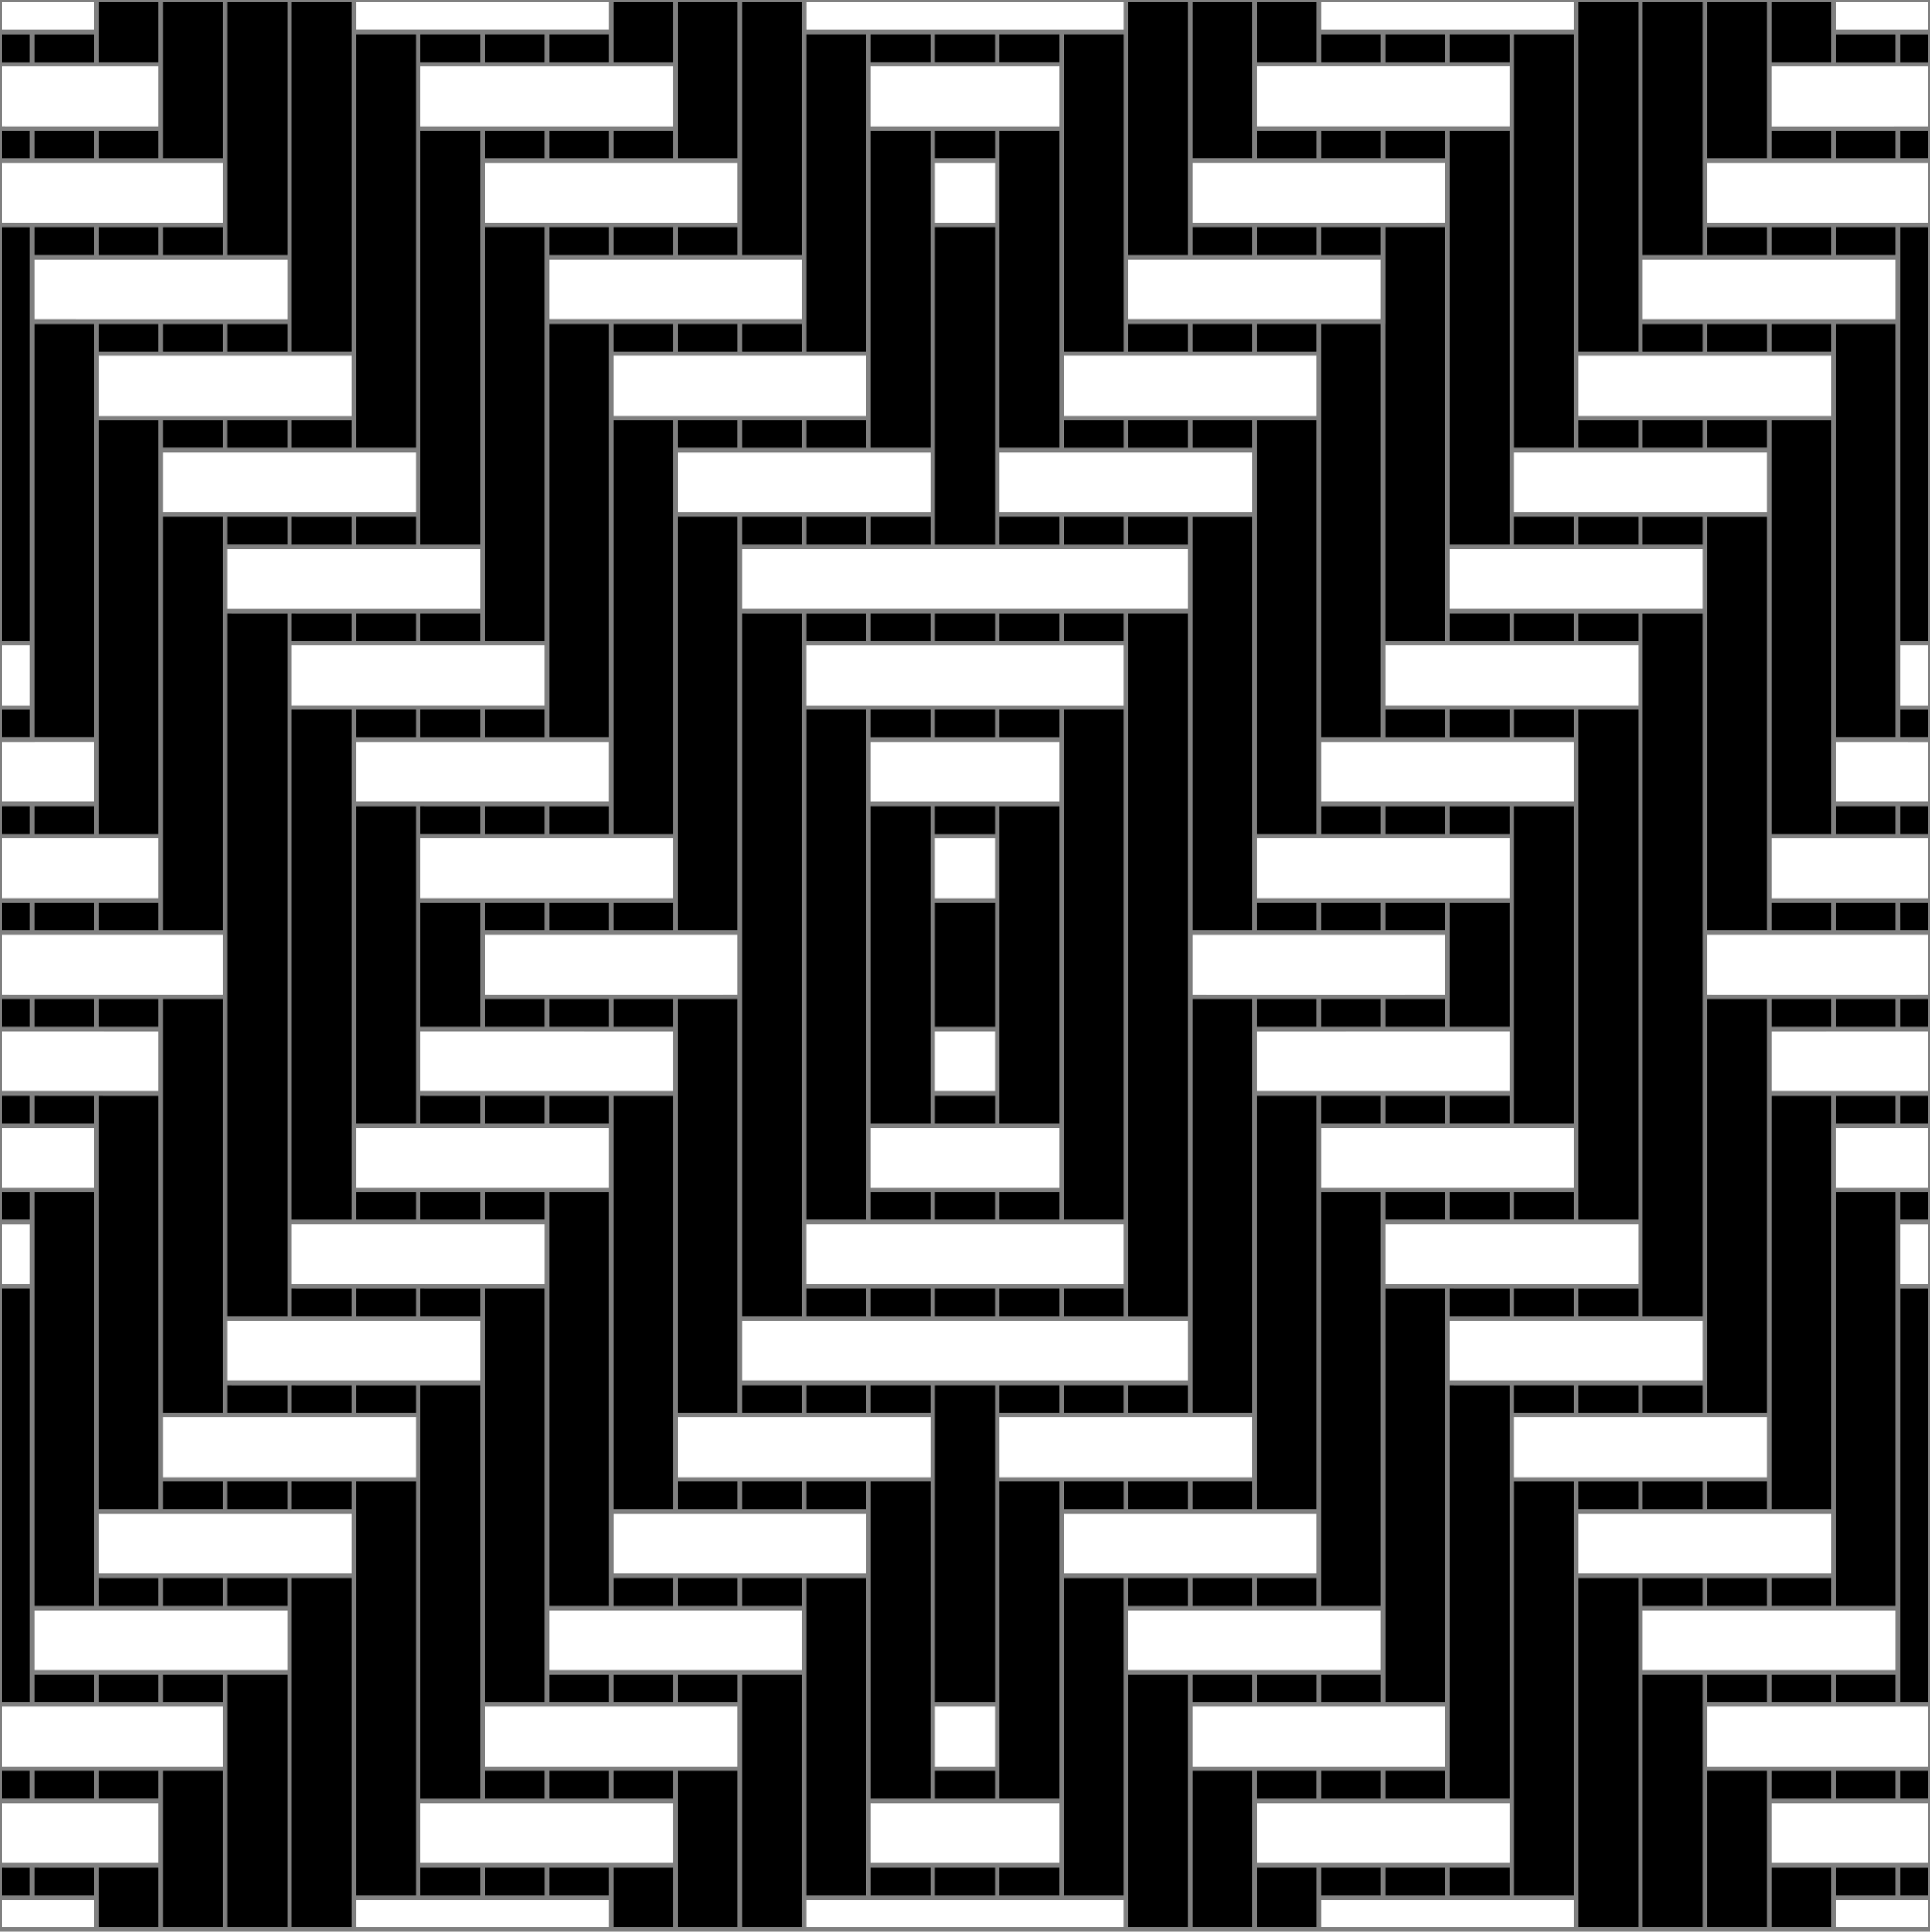
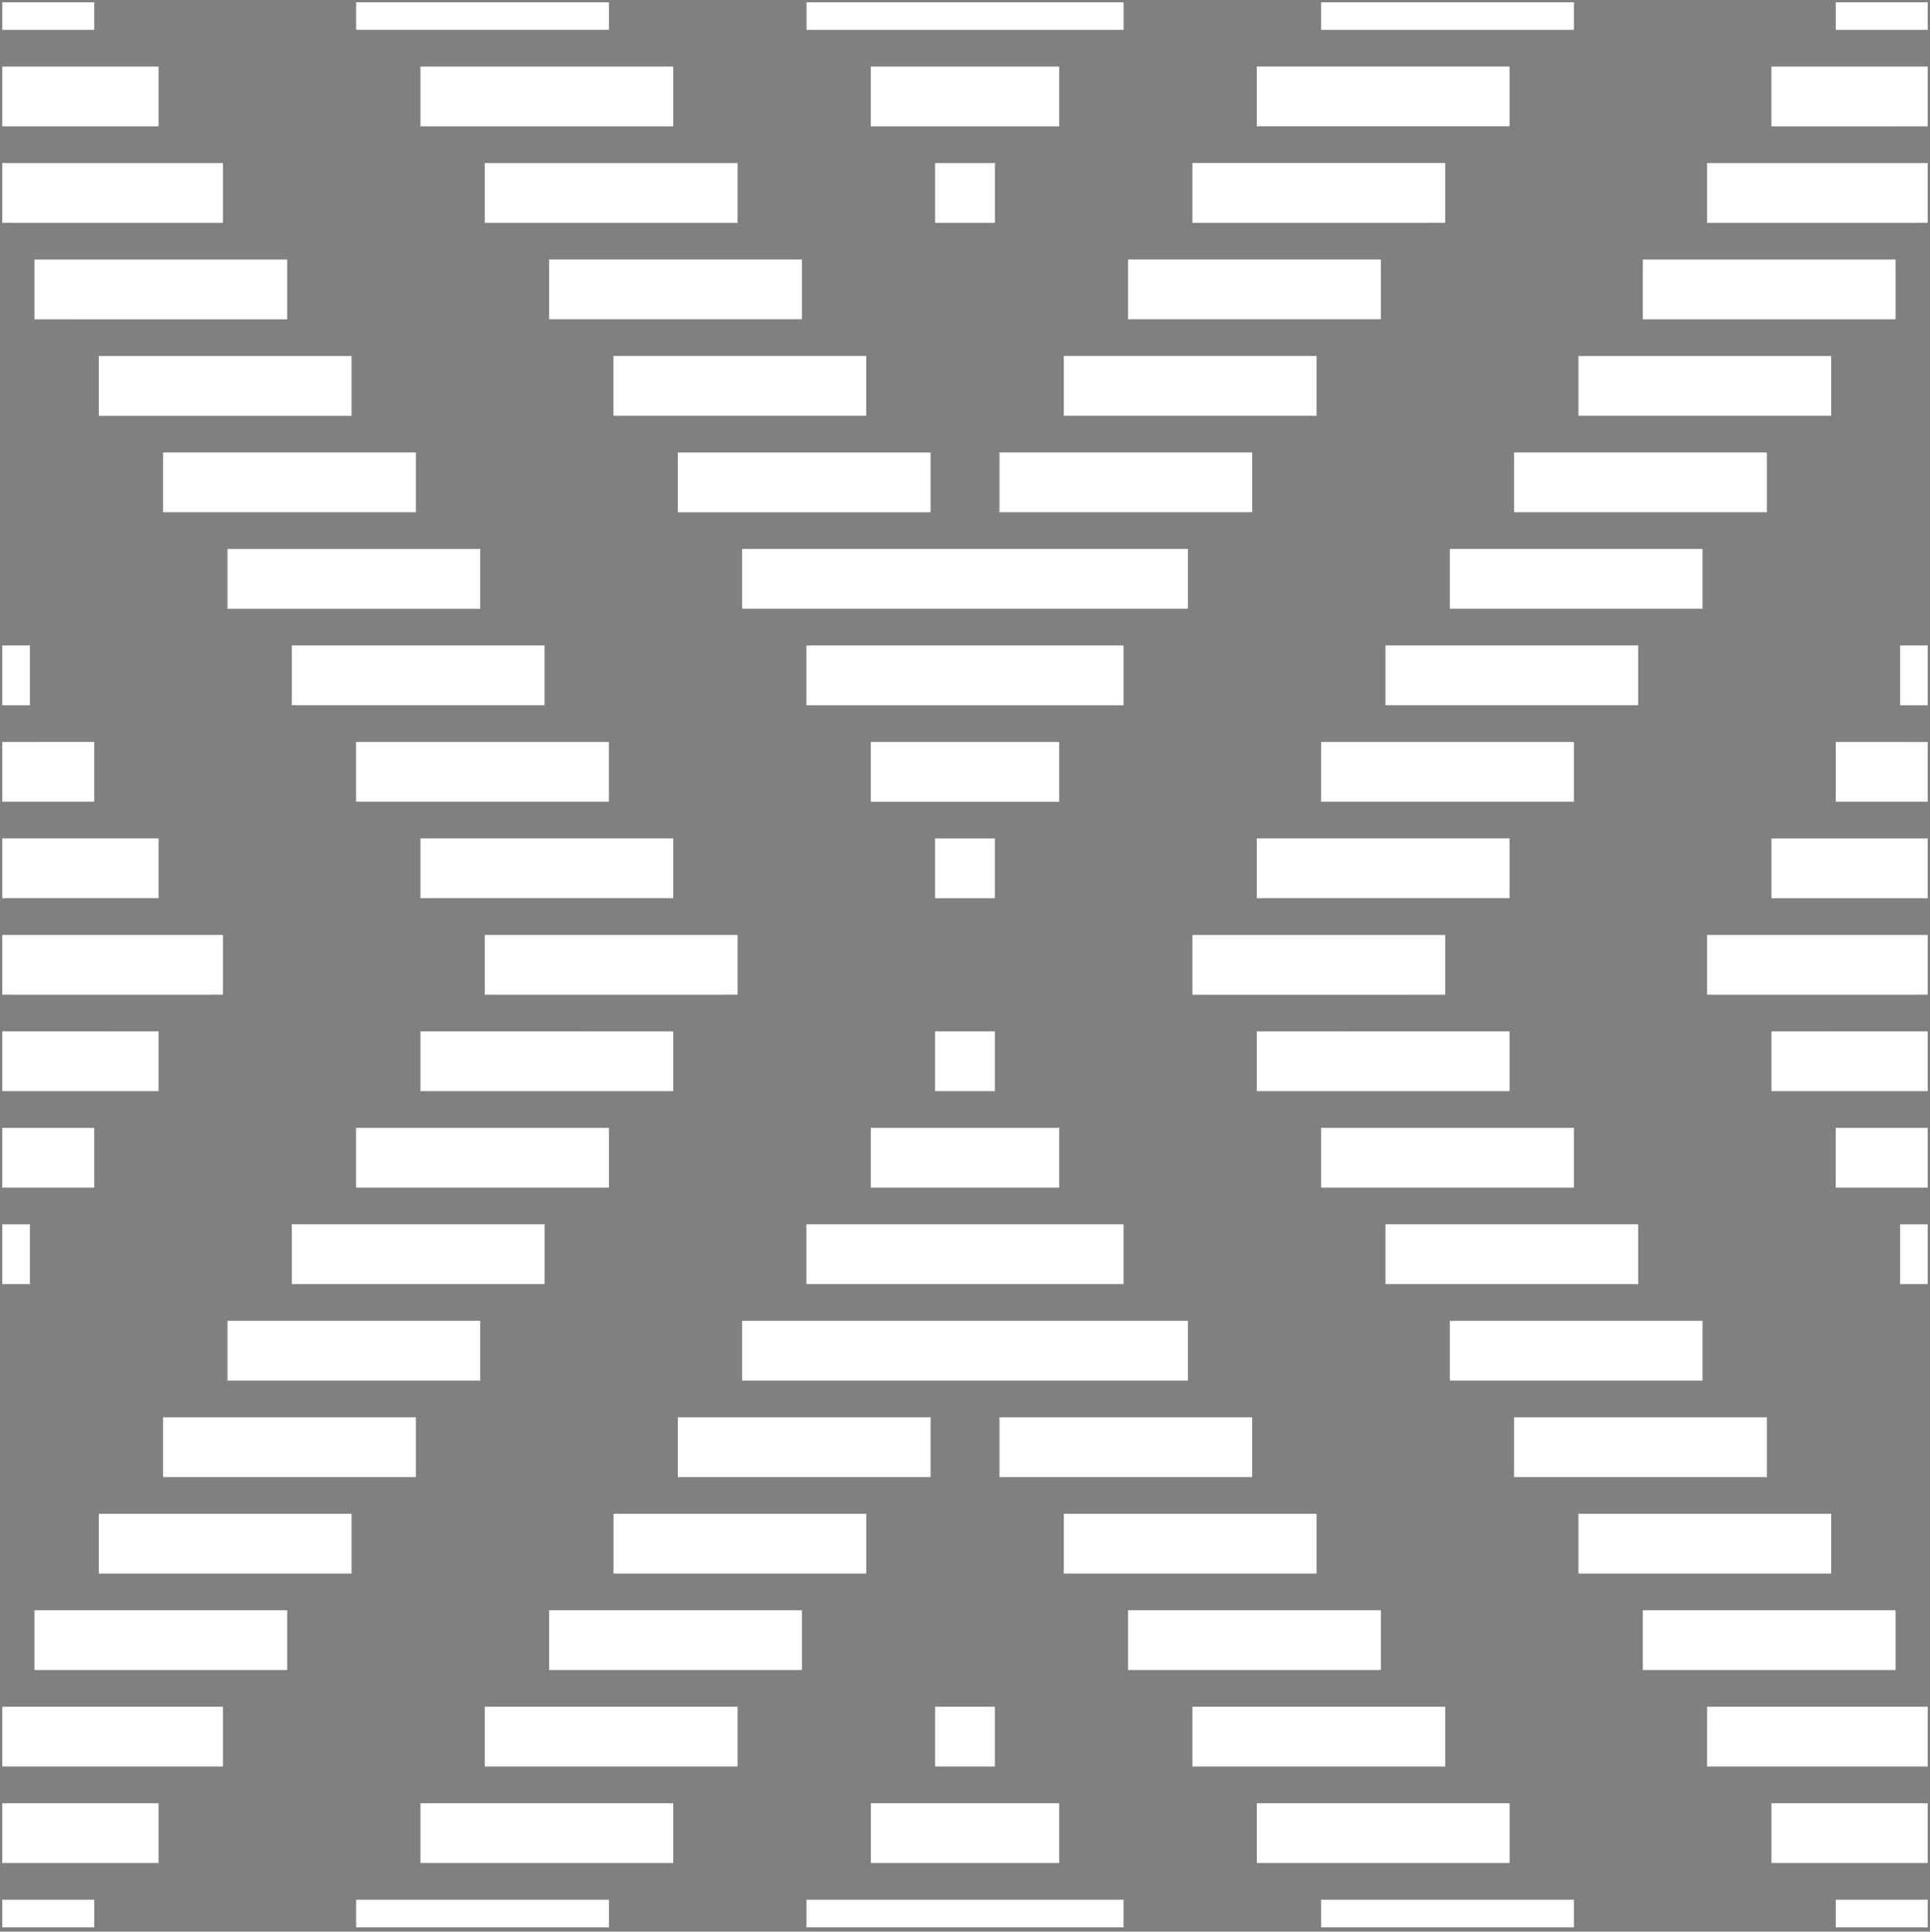
<svg xmlns="http://www.w3.org/2000/svg" version="1.1" x="0px" y="0px" width="425.2px" height="425.63px" viewBox="0 0 425.2 425.63" enable-background="new 0 0 425.2 425.63" xml:space="preserve">
  <rect x="0" y="0" width="425.2" height="425.63" fill="#808080" stroke="none" />
  <g id="Calque_1" class="fill-color01">
-     <path fill="#000" d="M220.19,305.21h13.17v6.09h-13.17V305.21z M220.19,268.78h13.17v-6.09h-13.17V268.78z M220.19,290.04h13.17   v-6.09h-13.17V290.04z M220.18,417.6h13.17v-6.09h-13.17V417.6z M220.19,396.34h13.17v-69.87h-13.17V396.34z M220.19,247.52h13.17   v-69.86h-13.17V247.52z M220.19,119.97h13.17v-6.09h-13.17V119.97z M220.19,98.7h13.17V28.84h-13.17V98.7z M6.58,7.59H0.5v6.09   h6.08V7.59z M220.19,162.49h13.17v-6.09h-13.17V162.49z M220.19,141.22h13.17v-6.08h-13.17V141.22z M0.5,396.33h6.08v-6.08H0.5   V396.33z M0.5,268.78h6.09v-6.08H0.5V268.78z M0.5,375.07h6.09v-91.12H0.5V375.07z M0.5,205h6.09v-6.08H0.5V205z M0.5,417.6h6.08   v-6.08H0.5V417.6z M0.5,226.26h6.09v-6.07H0.5V226.26z M191.85,119.97h13.17v-6.09h-13.17V119.97z M6.58,28.85H0.5v6.08h6.08V28.85   z M6.58,241.44H0.5v6.08h6.08V241.44z M191.85,396.34h13.16l0.01-69.87h-13.17V396.34z M191.85,417.6h13.16v-6.09h-13.16V417.6z    M205.01,305.21h-13.17v6.09h13.17V305.21z M0.5,183.74h6.09v-6.09H0.5V183.74z M119.97,283.96H106.8v91.13h13.17V283.96z    M91.62,113.88H78.45v6.08h13.17V113.88z M91.62,7.58H78.45V98.7h13.17V7.58z M91.62,156.4H78.45v6.09h13.17V156.4z M91.62,135.14   H78.45v6.09h13.17V135.14z M119.97,198.92H106.8V205h13.17V198.92z M290.05,390.25h-13.17v6.09h13.17V390.25z M91.62,177.67H78.45   v69.85h13.17V177.67z M119.97,241.44H106.8v6.08h13.17V241.44z M119.97,262.7H106.8v6.08h13.17V262.7z M119.97,220.19H106.8v6.07   h13.17V220.19z M248.54,311.3h13.17v-6.09h-13.17V311.3z M248.54,353.83h13.17v-6.09h-13.17V353.83z M248.54,424.69h13.17v-55.7   h-13.17V424.69z M63.27,92.63H50.1v6.07h13.17V92.63z M63.27,326.48H50.1v6.08h13.17V326.48z M248.54,332.56h13.17v-6.09h-13.17   V332.56z M220.19,13.66h13.17V7.58h-13.17V13.66z M248.54,98.71h13.17v-6.09h-13.17V98.71z M248.54,77.45h13.17v-6.09h-13.17V77.45   z M248.54,119.97h13.17v-6.09h-13.17V119.97z M248.54,56.19h13.17V0.5h-13.17V56.19z M248.54,290.05h13.17V135.14h-13.17V290.05z    M63.27,347.74H50.1v6.08h13.17V347.74z M21.76,77.45h13.17v-6.08H21.76V77.45z M106.81,417.6h13.17v-6.09h-13.17V417.6z    M119.97,390.25H106.8v6.09h13.17V390.25z M21.76,56.19h13.17v-6.08H21.76V56.19z M21.76,34.93h13.17v-6.08H21.76V34.93z    M21.76,205.01h13.17v-6.09H21.76V205.01z M21.76,183.74h13.17V92.63H21.76V183.74z M21.76,353.82h13.17v-6.08H21.76V353.82z    M21.76,332.56h13.17v-91.12H21.76V332.56z M21.76,226.26h13.17v-6.07H21.76V226.26z M21.76,13.67h13.17V0.5H21.76V13.67z    M78.45,290.04h13.17v-6.08H78.45V290.04z M276.89,424.69h13.17v-13.18h-13.17V424.69z M78.45,311.3h13.17v-6.08H78.45V311.3z    M50.11,56.19h13.17V0.5H50.11V56.19z M21.76,375.08h13.17V369H21.76V375.08z M50.11,77.45h13.17v-6.08H50.11V77.45z M78.45,417.6   h13.17v-91.12H78.45V417.6z M50.11,424.69h13.17V369H50.11V424.69z M78.45,268.78h13.17v-6.08H78.45V268.78z M50.11,311.29h13.17   v-6.07H50.11V311.29z M50.11,119.95h13.17v-6.08H50.11V119.95z M50.11,290.04h13.17v-154.9H50.11V290.04z M163.5,77.45h13.17v-6.09   H163.5V77.45z M163.5,332.56h13.17v-6.09H163.5V332.56z M135.15,13.67h13.17V0.5h-13.17V13.67z M163.5,311.3h13.17v-6.09H163.5   V311.3z M163.5,424.69h13.16l0.01-55.7H163.5V424.69z M163.5,353.82h13.17v-6.09H163.5V353.82z M163.5,290.04h13.17v-154.9H163.5   V290.04z M163.5,119.96h13.17v-6.09H163.5V119.96z M163.5,56.19h13.17V0.5H163.5V56.19z M0.5,141.22h6.09V50.11H0.5V141.22z    M163.5,98.71h13.17v-6.09H163.5V98.71z M0.5,162.47h6.09v-6.06H0.5V162.47z M135.15,56.19h13.17V50.1h-13.17V56.19z    M135.15,375.08h13.17v-6.09h-13.17V375.08z M135.15,353.83h13.17v-6.09h-13.17V353.83z M135.15,396.34h13.17v-6.09h-13.17V396.34z    M135.15,424.69h13.17v-13.18h-13.17V424.69z M21.76,424.69h13.17v-13.17H21.76V424.69z M135.15,183.74h13.17V92.62h-13.17V183.74z    M135.15,77.45h13.17v-6.09h-13.17V77.45z M21.76,396.33h13.17v-6.08H21.76V396.33z M135.15,34.93h13.17v-6.09h-13.17V34.93z    M135.15,226.26h13.17v-6.07h-13.17V226.26z M135.15,205.01h13.17v-6.09h-13.17V205.01z M135.15,332.56h13.17v-91.12h-13.17V332.56   z M361.92,332.56h13.17v-6.08h-13.17V332.56z M361.92,290.04h13.17v-154.9h-13.17V290.04z M361.92,353.82h13.17v-6.08h-13.17   V353.82z M290.05,198.92h-13.17v6.09h13.17V198.92z M361.92,56.19h13.17V0.5h-13.17V56.19z M290.05,220.19h-13.17v6.07h13.17   V220.19z M361.92,77.45h13.17v-6.08h-13.17V77.45z M361.92,119.96h13.17v-6.08h-13.17V119.96z M361.92,98.7h13.17v-6.07h-13.17   V98.7z M361.92,424.69h13.17V369h-13.17V424.69z M333.58,162.48h13.17v-6.09h-13.17V162.48z M333.58,28.84V98.7h13.17V7.58h-13.17   V28.84z M290.05,241.44h-13.17v91.12h13.17V241.44z M346.74,305.22h-13.17v6.08h13.17V305.22z M333.58,417.6h13.17v-91.12h-13.17   V417.6z M290.05,347.73h-13.17v6.09h13.17V347.73z M424.69,156.41h-6.08v6.06h6.08V156.41z M424.69,177.65h-6.08v6.09h6.08V177.65z    M276.89,375.08h13.17v-6.09h-13.17V375.08z M390.27,13.67h13.17V0.5h-13.17V13.67z M390.27,396.34h13.17v-6.08h-13.17V396.34z    M390.27,205.01h13.17v-6.09h-13.17V205.01z M390.27,77.44h13.17v-6.08h-13.17V77.44z M390.27,183.74h13.17V92.63h-13.17V183.74z    M290.05,92.62h-13.17v91.12h13.17V92.62z M390.27,226.26h13.17v-6.07h-13.17V226.26z M390.27,332.56h13.17v-91.12h-13.17V332.56z    M390.27,353.81h13.17v-6.08h-13.17V353.81z M390.27,375.08h13.17V369h-13.17V375.08z M390.27,424.69h13.17v-13.17h-13.17V424.69z    M346.74,135.14h-13.17v6.09h13.17V135.14z M346.74,177.67h-13.17v69.85h13.17V177.67z M390.27,56.19h13.17v-6.08h-13.17V56.19z    M290.05,71.36h-13.17v6.09h13.17V71.36z M346.74,113.88h-13.17v6.08h13.17V113.88z M390.27,34.93h13.17v-6.08h-13.17V34.93z    M346.74,262.69h-13.17v6.08h13.17V262.69z M424.69,50.11h-6.08v91.11h6.08V50.11z M346.74,283.96h-13.17v6.08h13.17V283.96z    M361.92,311.29h13.17v-6.07h-13.17V311.29z M305.23,268.78h13.17v-6.08h-13.17V268.78z M305.23,226.26h13.17v-6.07h-13.17V226.26z    M305.23,247.52h13.17v-6.08h-13.17V247.52z M305.24,375.08h13.16v-91.12h-13.17L305.24,375.08z M305.23,396.34h13.17v-6.09h-13.17   V396.34z M305.23,205h13.17v-6.09h-13.17V205z M305.23,34.93h13.17v-6.09h-13.17V34.93z M305.23,162.49h13.17v-6.09h-13.17V162.49z    M305.23,417.6h13.17v-6.09h-13.17V417.6z M305.23,183.74h13.17v-6.07h-13.17V183.74z M119.97,7.58H106.8v6.09h13.17V7.58z    M276.89,13.67h13.17V0.5h-13.17V13.67z M119.97,177.67H106.8v6.07h13.17V177.67z M276.89,34.93h13.17v-6.09h-13.17V34.93z    M318.39,50.1h-13.16v6.59v14.67h-0.01v69.86h13.17V50.1z M276.89,56.19h13.17v-0.01V50.1h-13.17V56.19z M418.61,220.19v6.07h6.09   v-6.07H418.61z M119.97,156.4H106.8v6.09h13.17V156.4z M119.97,28.84H106.8v6.09h13.17V28.84z M119.97,50.1H106.8v91.12h13.17V50.1   z M424.69,28.84h-6.08v6.08h6.08V28.84z M418.61,396.33h6.08v-6.08h-6.08V396.33z M205.01,7.58h-13.17v6.08h13.17V7.58z    M418.61,417.6h6.08v-6.08h-6.08V417.6z M205.01,28.83h-13.17V98.7h13.17V28.83z M424.69,241.44h-6.08v6.08h6.08V241.44z    M424.69,7.59h-6.08v6.09h6.08V7.59z M418.61,268.78h6.08v-6.08h-6.08V268.78z M205.01,135.14h-13.17v6.08h13.17V135.14z    M424.69,205v-6.09h-6.09l0.01,6.09H424.69z M418.61,375.08h6.09v-91.12h-6.08L418.61,375.08z M205.01,262.69h-13.17v6.09h13.17   V262.69z M305.23,13.67h13.17V7.58h-13.17V13.67z M205.01,156.4h-13.17v6.09h13.17V156.4z M205.01,283.95h-13.17v6.09h13.17V283.95   z M205.01,177.66h-13.17v69.86h13.17V177.66z M7.59,34.93h13.17v-6.08H7.59V34.93z M7.59,56.18h13.17V50.1H7.59V56.18z    M64.28,424.69h13.17v-76.95H64.28V424.69z M389.26,34.92V0.5h-13.17v34.43h13.17V34.92z M64.28,311.3h13.17v-6.08H64.28V311.3z    M35.93,424.69H49.1v-34.43H35.93V424.69z M64.28,332.56h13.17v-6.08H64.28V332.56z M7.59,13.68h13.17V7.59H7.59V13.68z    M389.26,50.11h-13.17v6.08h13.17V50.11z M35.93,375.08H49.1V369H35.93V375.08z M247.53,305.21h-13.17v6.09h13.17V305.21z    M49.1,113.88H35.93v91.13H49.1V113.88z M49.1,326.47H35.93v6.08H49.1V326.47z M49.1,220.19H35.93v91.11H49.1V220.19z    M247.53,283.95h-13.17v6.09h13.17V283.95z M49.1,92.63H35.93v6.06H49.1V92.63z M219.18,7.58h-13.17v6.08h13.17V7.58z    M219.18,156.4h-13.17v6.09h13.17V156.4z M49.1,347.74H35.93v6.08H49.1V347.74z M219.18,177.66h-13.17v6.09h13.17V177.66z    M162.49,92.61h-13.17v6.09h13.17V92.61z M162.49,113.88h-13.17V205h13.17V113.88z M49.1,0.5H35.93v34.43H49.1V0.5z M219.18,283.95   h-13.17v6.09h13.17V283.95z M49.1,50.11H35.93v6.08H49.1V50.11z M7.59,162.47h13.17v-91.1H7.59V162.47z M49.1,71.37H35.93v6.08   H49.1V71.37z M219.18,262.69h-13.17v6.09h13.17V262.69z M304.22,198.92h-13.17v6.09h13.17V198.92z M304.22,220.19h-13.17v6.07   h13.17V220.19z M304.22,241.44h-13.17v6.08h13.17V241.44z M7.59,183.74h13.17v-6.09H7.59V183.74z M304.22,71.36h-13.17v91.12h13.17   V71.36z M7.59,205.01h13.17v-6.09H7.59V205.01z M64.28,290.03h13.17v-6.07H64.28V290.03z M304.22,50.1h-13.17v6.09h13.17V50.1z    M7.59,396.33h13.17v-6.08H7.59V396.33z M247.53,156.4h-13.17v112.38h13.17V156.4z M7.59,417.6h13.17v-6.08H7.59V417.6z    M247.53,135.14h-13.17v6.08h13.17V135.14z M7.59,353.82h13.17v-20.76V262.7H7.59V353.82z M7.59,375.07h13.17V369H7.59V375.07z    M7.59,247.52h13.17v-6.08H7.59V247.52z M7.59,226.26h13.17v-6.07H7.59V226.26z M319.4,417.6h13.17v-6.09H319.4V417.6z    M319.4,396.34h13.17v-91.12H319.4V396.34z M291.06,375.08h13.17v-6.09h-13.17V375.08z M319.4,268.78h13.17v-6.08H319.4V268.78z    M291.06,34.92h13.17v-6.09h-13.17V34.92z M291.06,183.74h13.17v-6.07h-13.17V183.74z M291.06,13.67h13.17V7.58h-13.17V13.67z    M319.4,247.51h13.17v-6.08H319.4V247.51z M319.4,290.04h13.17v-6.08H319.4V290.04z M319.4,226.26h13.17v-27.34H319.4V226.26z    M319.4,50.1v69.86h13.17V28.84H319.4V50.1z M319.4,13.67h13.17V7.58H319.4V13.67z M319.4,141.22h13.17v-6.09H319.4V141.22z    M319.4,183.74h13.17v-6.07H319.4V183.74z M347.75,424.69h13.17v-76.95h-13.17V424.69z M319.4,162.49h13.17v-6.09H319.4V162.49z    M262.71,205h13.17v-91.12h-13.17V205z M262.71,332.56h13.17v-6.09h-13.17V332.56z M262.71,311.3h13.17v-91.11h-13.17V311.3z    M262.71,353.82h13.17v-6.09h-13.17V353.82z M262.71,375.08h13.17v-6.09h-13.17V375.08z M262.71,424.69h13.17v-34.44h-13.17V424.69   z M262.71,77.45h13.17v-6.09h-13.17V77.45z M304.22,262.7h-13.17v91.12h13.17V262.7z M291.06,417.6h13.17v-6.09h-13.17V417.6z    M262.71,98.71h13.17v-6.09h-13.17V98.71z M262.71,34.92h13.17V0.5h-13.17V34.92z M262.71,56.19h13.17V50.1h-13.17V56.19z    M291.06,396.34h13.17v-6.09h-13.17V396.34z M347.75,290.03h13.17v-6.07h-13.17V290.03z M404.44,353.82h13.17V262.7h-13.17V353.82z    M404.44,375.07h13.17V369h-13.17V375.07z M404.44,247.52h13.17v-6.08h-13.17V247.52z M404.44,396.33h13.17v-6.08h-13.17V396.33z    M376.1,77.45h13.17v-6.08H376.1V77.45z M404.44,417.6h13.17v-6.08h-13.17V417.6z M404.44,226.26h13.17v-6.07h-13.17V226.26z    M404.44,183.74h13.17v-6.09h-13.17V183.74z M404.44,56.18h13.17V50.1h-13.17V56.18z M347.75,332.56h13.17v-6.08h-13.17V332.56z    M404.44,13.68h13.17V7.59h-13.17V13.68z M376.09,98.69h13.17v-6.06h-13.17V98.69z M404.44,205.01h13.17v-6.09h-13.17V205.01z    M404.44,162.47h13.17v-91.1h-13.17V162.47z M404.44,34.93h13.17v-6.08h-13.17V34.93z M347.75,268.79h13.17V156.4h-13.17V268.79z    M347.75,141.22h13.17v-6.08h-13.17V141.22z M347.75,119.96h13.17v-6.08h-13.17V119.96z M347.75,98.7h13.17v-6.07h-13.17V98.7z    M347.75,311.3h13.17v-6.08h-13.17V311.3z M234.37,77.45h13.17V7.58h-13.17V77.45z M376.09,353.82h13.17v-6.08h-13.17V353.82z    M376.09,332.55h13.17v-6.08h-13.17V332.55z M376.09,311.3h13.17v-91.11h-13.17V311.3z M376.09,205h13.17v-91.12h-13.17V205z    M376.09,375.08h13.17V369h-13.17V375.08z M347.75,77.44h13.17V0.5h-13.17V77.44z M376.09,424.69h13.17v-34.43h-13.17V424.69z    M234.37,98.71h13.17v-6.09h-13.17V98.71z M92.63,119.96h13.17V28.84H92.63V119.96z M120.98,353.82h13.17V262.7h-13.17V353.82z    M120.98,247.52h13.17v-6.08h-13.17V247.52z M120.98,417.6h13.17v-6.09h-13.17V417.6z M92.63,13.67h13.17V7.58H92.63V13.67z    M120.98,396.34h13.17v-6.09h-13.17V396.34z M120.98,226.26h13.17v-6.07h-13.17V226.26z M120.98,375.08h13.17v-6.09h-13.17V375.08z    M162.49,220.19h-13.17v91.11h13.17V220.19z M120.98,13.67h13.17V7.58h-13.17V13.67z M120.98,56.19h13.17V50.1h-13.17V56.19z    M120.98,162.48h13.17V71.36h-13.17V162.48z M120.98,205.01h13.17v-6.09h-13.17V205.01z M120.98,183.74h13.17v-6.07h-13.17V183.74z    M120.98,34.93h13.17v-6.09h-13.17V34.93z M64.28,268.79h13.17V156.4H64.28V268.79z M64.28,98.7h13.17v-6.07H64.28V98.7z    M92.63,396.35h13.17v-91.13H92.63V396.35z M92.63,141.23h13.17v-6.09H92.63V141.23z M64.28,119.96h13.17v-6.08H64.28V119.96z    M64.28,141.22h13.17v-6.08H64.28V141.22z M92.63,417.6h13.17v-6.09H92.63V417.6z M92.63,183.73h13.17v-6.07H92.63V183.73z    M92.63,226.26h13.17v-27.34H92.63V226.26z M92.63,162.49h13.17v-6.09H92.63V162.49z M92.63,247.52h13.17v-6.08H92.63V247.52z    M92.63,268.78h13.17v-6.08H92.63V268.78z M92.63,290.04h13.17v-6.08H92.63V290.04z M64.28,77.44h13.17V0.5H64.28V77.44z    M206.02,396.34h13.16v-6.09h-13.16V396.34z M206.02,375.08h13.17v-69.87h-13.17V375.08z M206.02,247.52h13.17v-6.09h-13.17V247.52   z M149.33,424.69h13.17v-34.44h-13.17V424.69z M206.02,226.27h13.17v-27.35h-13.17V226.27z M206.01,417.6h13.17v-6.09h-13.17V417.6   z M234.37,119.97h13.17v-6.09h-13.17V119.97z M234.36,417.6h13.17v-69.86h-13.17V417.6z M206.02,141.22h13.17v-6.09h-13.17V141.22z    M177.67,98.71h13.17v-6.09h-13.17V98.71z M234.37,332.56h13.17v-6.09h-13.17V332.56z M206.02,34.92h13.17v-6.09h-13.17V34.92z    M206.02,119.97h13.17V50.1h-13.17V119.97z M177.67,77.45h13.17V7.58h-13.17V77.45z M149.33,332.56h13.17v-6.09h-13.17V332.56z    M149.33,34.93h13.17V0.5h-13.17V34.93z M149.33,56.19h13.17V50.1h-13.17V56.19z M149.33,77.45h13.17v-6.09h-13.17V77.45z    M149.33,375.08h13.17v-6.09h-13.17V375.08z M149.33,353.82h13.17v-6.09h-13.17V353.82z M177.67,311.3h13.17v-6.09h-13.17V311.3z    M177.67,290.04h13.17v-6.09h-13.17V290.04z M177.67,268.78h13.17V156.4h-13.17V268.78z M177.67,141.22h13.17v-6.08h-13.17V141.22z    M177.67,332.56h13.17v-6.09h-13.17V332.56z M177.67,119.96h13.17v-6.09h-13.17V119.96z M177.67,417.6h13.16l0.01-69.86h-13.17   V417.6z" />
-   </g>
+     </g>
  <g id="Calque_2_1_" class="fill-color02">
    <path fill="#fff" d="M375.09,304.2l-55.69,0.01v-13.17h55.69V304.2z M346.75,261.68v-13.16h-55.69v13.17h14.17L346.75,261.68z    M424.69,219.17v-13.16h-48.6v13.16l14.17,0.01L424.69,219.17z M290.05,346.73v-13.17h-55.69v13.17h27.85H290.05z M134.15,248.52   h-55.7v13.16l28.34,0.01h27.36V248.52z M346.75,0.5h-55.69v6.08h55.69V0.5z M50.11,134.14h55.69v-13.17H50.11V134.14z    M190.85,333.56h-55.69v13.17h55.69V333.56z M20.76,0.5H0.5v6.08h20.26V0.5z M318.4,35.92h-55.69V49.1l55.69-0.01V35.92z    M20.76,163.48L0.5,163.49v13.15h20.26V163.48z M21.76,91.62h55.69V78.45H21.76V91.62z M247.54,0.5h-69.86v6.08h69.86V0.5z    M134.15,6.57V0.5H78.46v6.07h14.17H134.15z M106.8,49.09l14.17,0.01h41.52V35.93H106.8V49.09z M49.11,49.1V35.93H0.5v13.16   l35.43,0.01H49.11z M262.71,219.18l14.17,0.01l41.52-0.01v-13.16h-55.69V219.18z M78.45,176.65h42.52h13.17v-13.16H78.45V176.65z    M261.71,304.21v-13.17H163.5v13.17h56.2H261.71z M291.06,176.65h14.17h41.52v-13.16h-55.69V176.65z M403.44,91.61V78.45h-55.69   v13.16h42.52H403.44z M105.8,291.04H50.11v13.16l28.34,0.01h27.35V291.04z M375.09,134.13v-13.17H319.4v13.17h42.52H375.09z    M234.36,91.61h55.69V78.44h-55.69V91.61z M219.18,389.25v-13.17h-13.16v13.17H219.18z M135.15,91.61h13.82h41.87V78.44h-55.69   V91.61z M206.02,35.93V49.1h13.17V35.93H206.02z M106.8,219.17l14.17,0.01l41.52-0.01v-13.16H106.8V219.17z M261.71,120.96H163.5   v13.17h98.21V120.96z M191.84,261.69h41.52v-13.17h-41.52V261.69z M233.36,163.49h-41.52v13.17h41.52V163.49z M376.09,389.25   l48.61-0.01v-13.16h-48.6L376.09,389.25z M78.46,424.69h55.69v-6.09H78.46V424.69z M404.44,176.65h20.26V163.5l-20.26-0.01V176.65z    M106.8,389.25h42.02h13.67v-13.17H106.8V389.25z M21.76,346.72l14.17,0.01h41.52v-13.17H21.76V346.72z M404.44,424.69h20.26v-6.09   h-20.26V424.69z M403.44,346.72v-13.16h-55.69v13.17h27.35L403.44,346.72z M0.5,389.24l21.26,0.01h27.35v-13.17H0.5V389.24z    M318.4,376.08h-55.69v13.17h55.69V376.08z M177.67,424.69h69.86v-6.09h-69.86V424.69z M424.69,248.53h-20.26v13.16h0.01h14.17   h6.08V248.53z M0.5,424.69h20.26v-6.09H0.5V424.69z M20.76,248.53H0.5v13.16h20.26V248.53z M291.06,424.69h55.69v-6.09h-55.69   V424.69z M404.44,0.5v6.08h20.26V0.5H404.44z M49.11,219.17v-13.16H0.5v13.16l20.26,0.01L49.11,219.17z M376.09,49.1h13.18   l35.43-0.01V35.93h-48.61V49.1z M177.66,282.95h69.87v-13.17h-69.87V282.95z M418.61,282.95h6.08v-13.16h-6.08V282.95z    M247.53,142.23h-69.87v13.17h69.87V142.23z M191.84,27.84h41.52V14.67h-41.52V27.84z M424.69,14.67h-34.43v13.18l34.43-0.01V14.67   z M149.33,112.88h14.17h41.52V99.71h-55.69V112.88z M417.61,70.36V57.19h-55.69v13.17h13.17H417.61z M417.61,354.82h-55.69v13.17   l55.69-0.01V354.82z M305.23,155.39h55.69v-13.17h-55.69V155.39z M390.27,197.92h34.43v-13.17h-34.43V197.92z M35.93,325.46   l28.34,0.01h27.35V312.3H35.93V325.46z M390.27,240.43h14.17h20.26v-13.17l-34.43,0.01V240.43z M276.88,197.91h55.69v-13.17h-55.69   V197.91z M418.61,142.22v13.18h6.08v-13.18H418.61z M390.27,410.51h34.43v-13.17h-34.43V410.51z M34.93,184.74H0.5v13.17h34.43   V184.74z M205.02,312.3h-55.69v13.17h42.02h13.67V312.3z M219.18,184.75h-13.17v13.17h13.17V184.75z M220.19,112.87h55.69V99.7   h-55.69V112.87z M206.01,240.43h13.17v-13.17h-13.17V240.43z M7.59,367.98l14.17,0.01h41.52v-13.17H7.59V367.98z M389.26,312.3   h-55.69v13.17l55.69-0.01V312.3z M120.98,70.35h14.17h41.52V57.18h-55.69V70.35z M333.57,112.87h55.69V99.7h-55.69V112.87z    M0.5,410.51h7.08h27.35v-13.17H0.5V410.51z M332.57,14.66h-55.69v13.17h55.69V14.66z M304.22,57.18h-55.69v13.17h55.69V57.18z    M34.93,27.84V14.67H0.5v13.16l7.08,0.01H34.93z M34.93,227.27L0.5,227.26v13.17h34.43V227.27z M6.59,142.22H0.5v13.18h6.09V142.22   z M92.63,27.84h14.17h41.52V14.67H92.63V27.84z M7.59,70.36l42.52,0.01h13.17V57.19H7.59V70.36z M6.59,269.79H0.5v13.16h6.09   V269.79z M233.36,397.34h-41.51v13.17h41.51V397.34z M35.93,112.87h28.34h27.35V99.7H35.93V112.87z M119.98,269.78L119.98,269.78   h-55.7v13.16l28.35,0.01h27.35V269.78z M304.22,354.82h-55.69v13.17h55.69V354.82z M64.28,155.39h14.17h41.52v-13.17H64.28V155.39z    M148.32,240.43v-13.16l-55.69-0.01v13.16l41.52,0.01H148.32z M332.58,397.34h-55.69v13.17h55.69V397.34z M275.87,325.47V312.3   h-55.68v13.17h14.17H275.87z M360.92,269.78h-55.69v13.17l55.69-0.01V269.78z M332.57,240.42v-13.16l-55.69,0.01v13.16h27.35   L332.57,240.42z M92.63,410.51h42.02h13.67v-13.17H92.63V410.51z M120.98,367.99h55.69v-13.17h-55.69V367.99z M92.63,197.91h55.69   v-13.17H92.63V197.91z" />
  </g>
</svg>